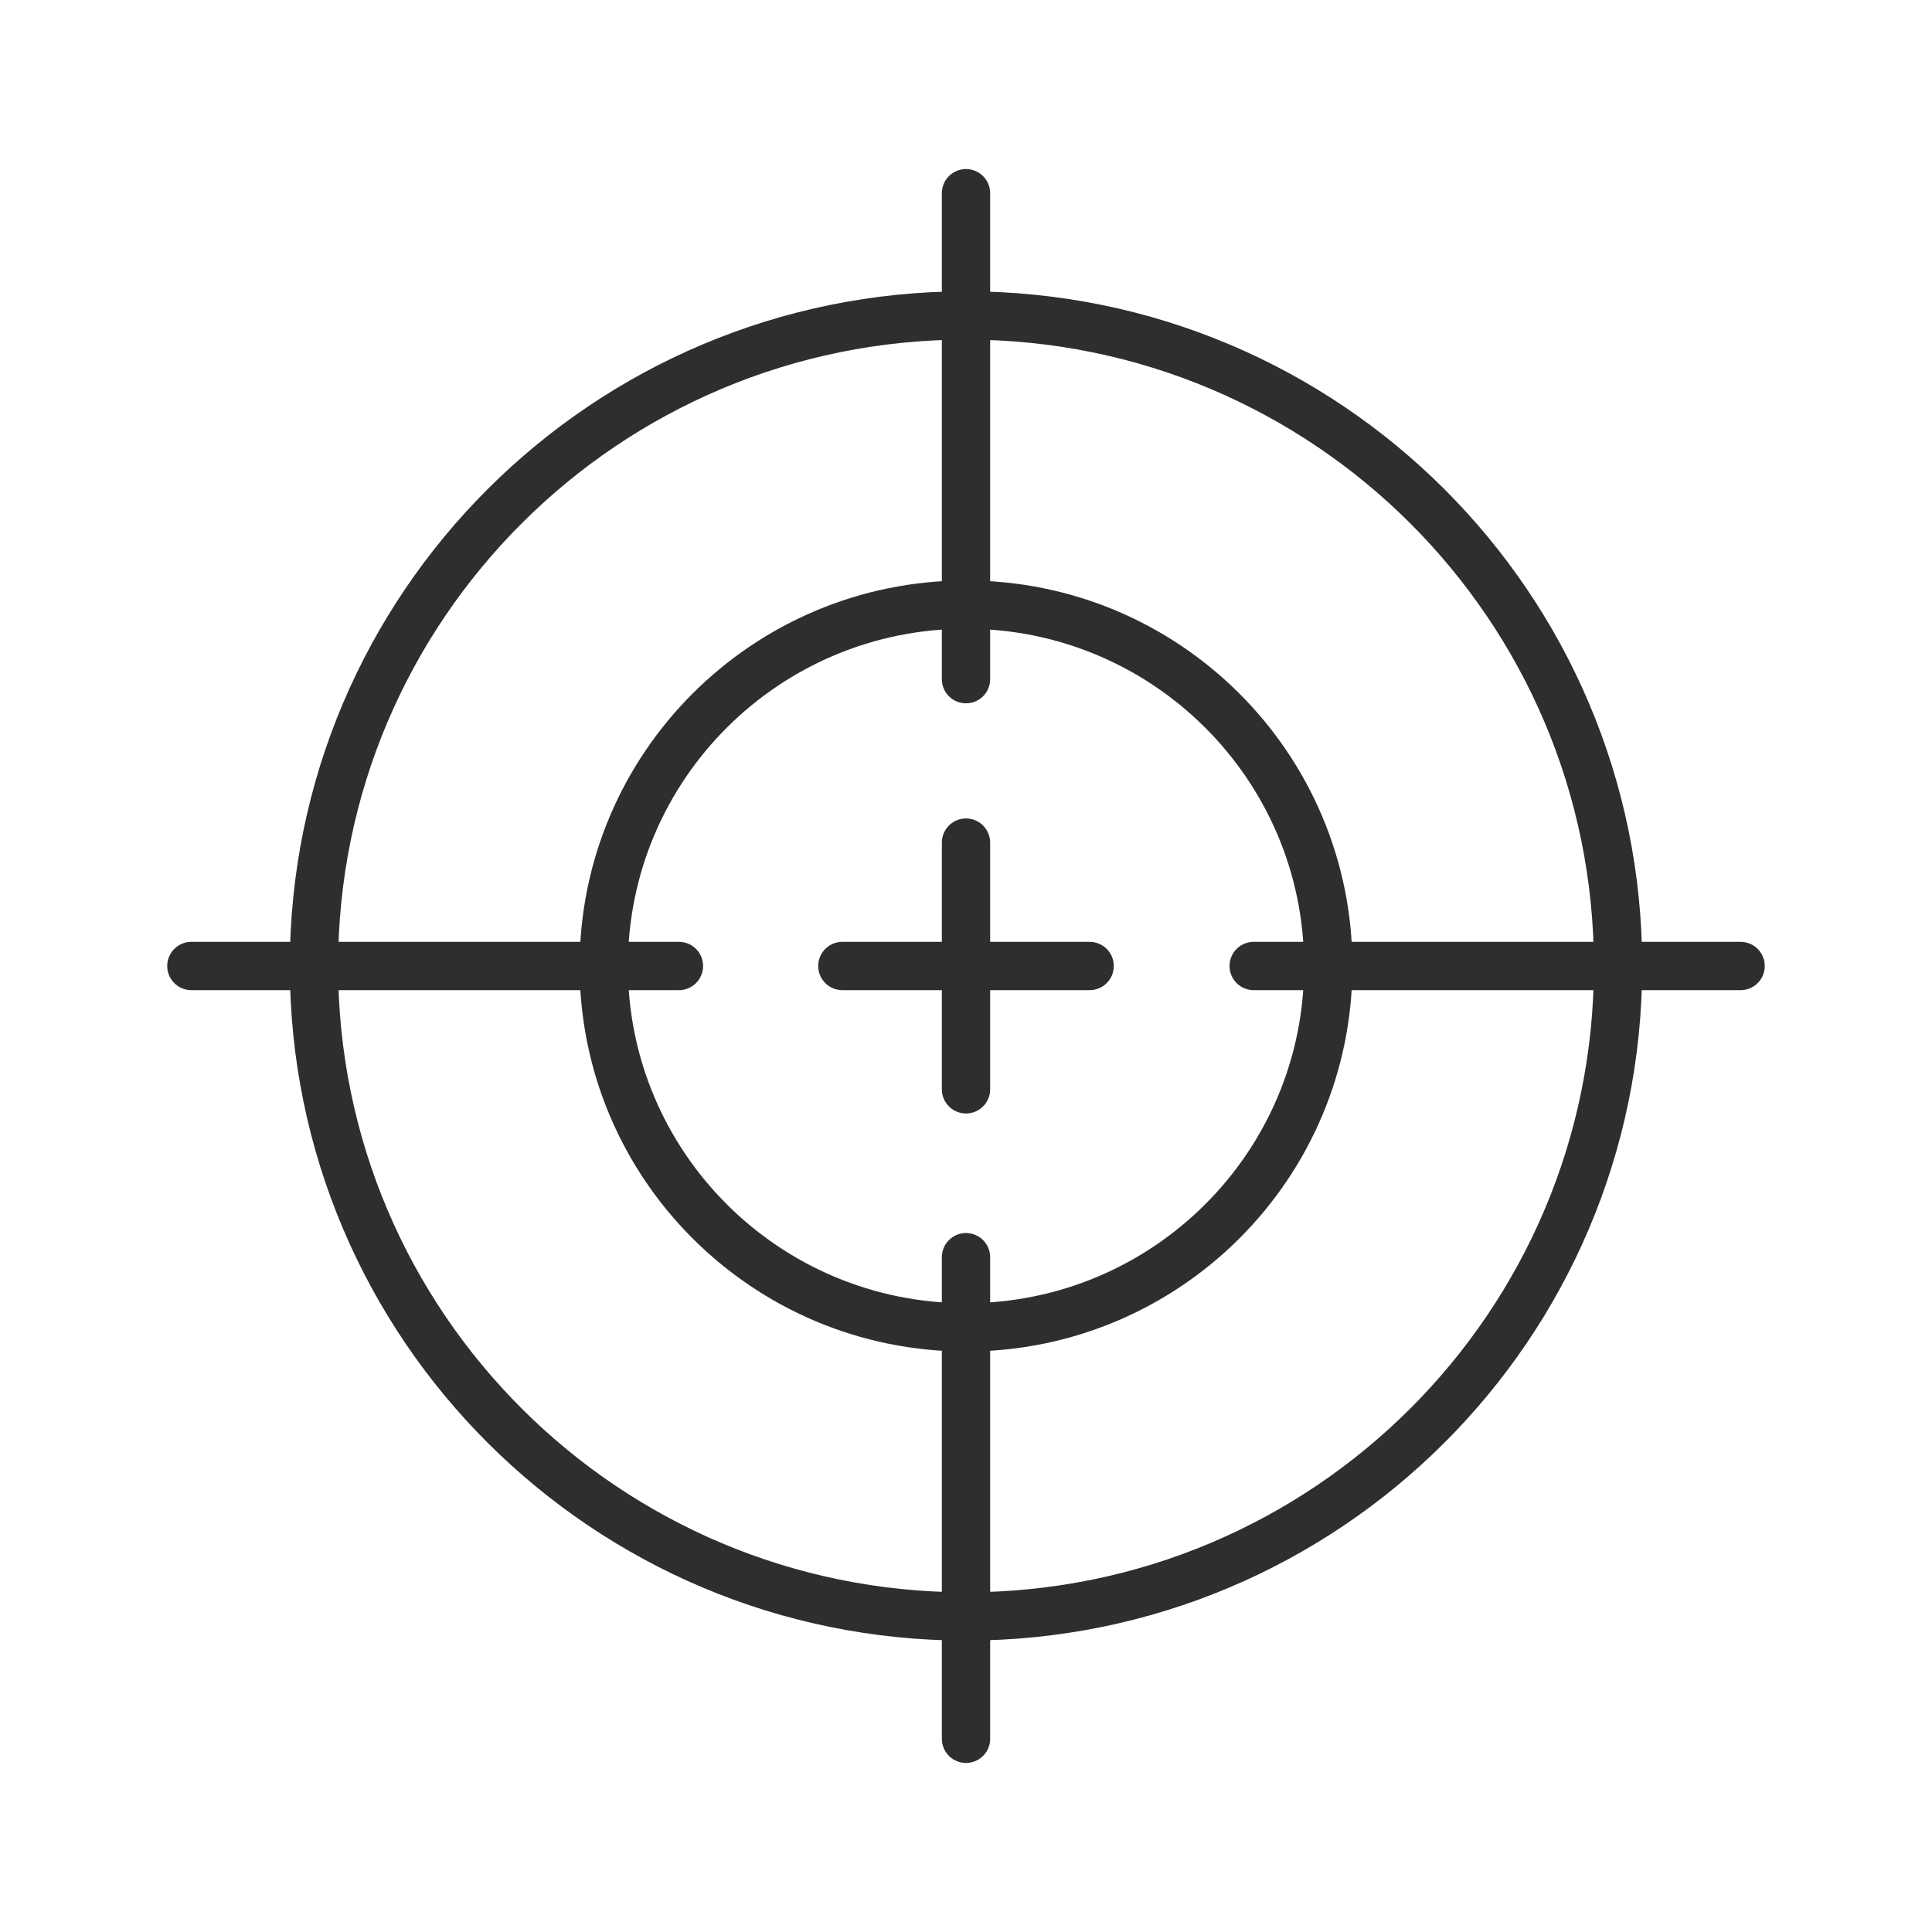
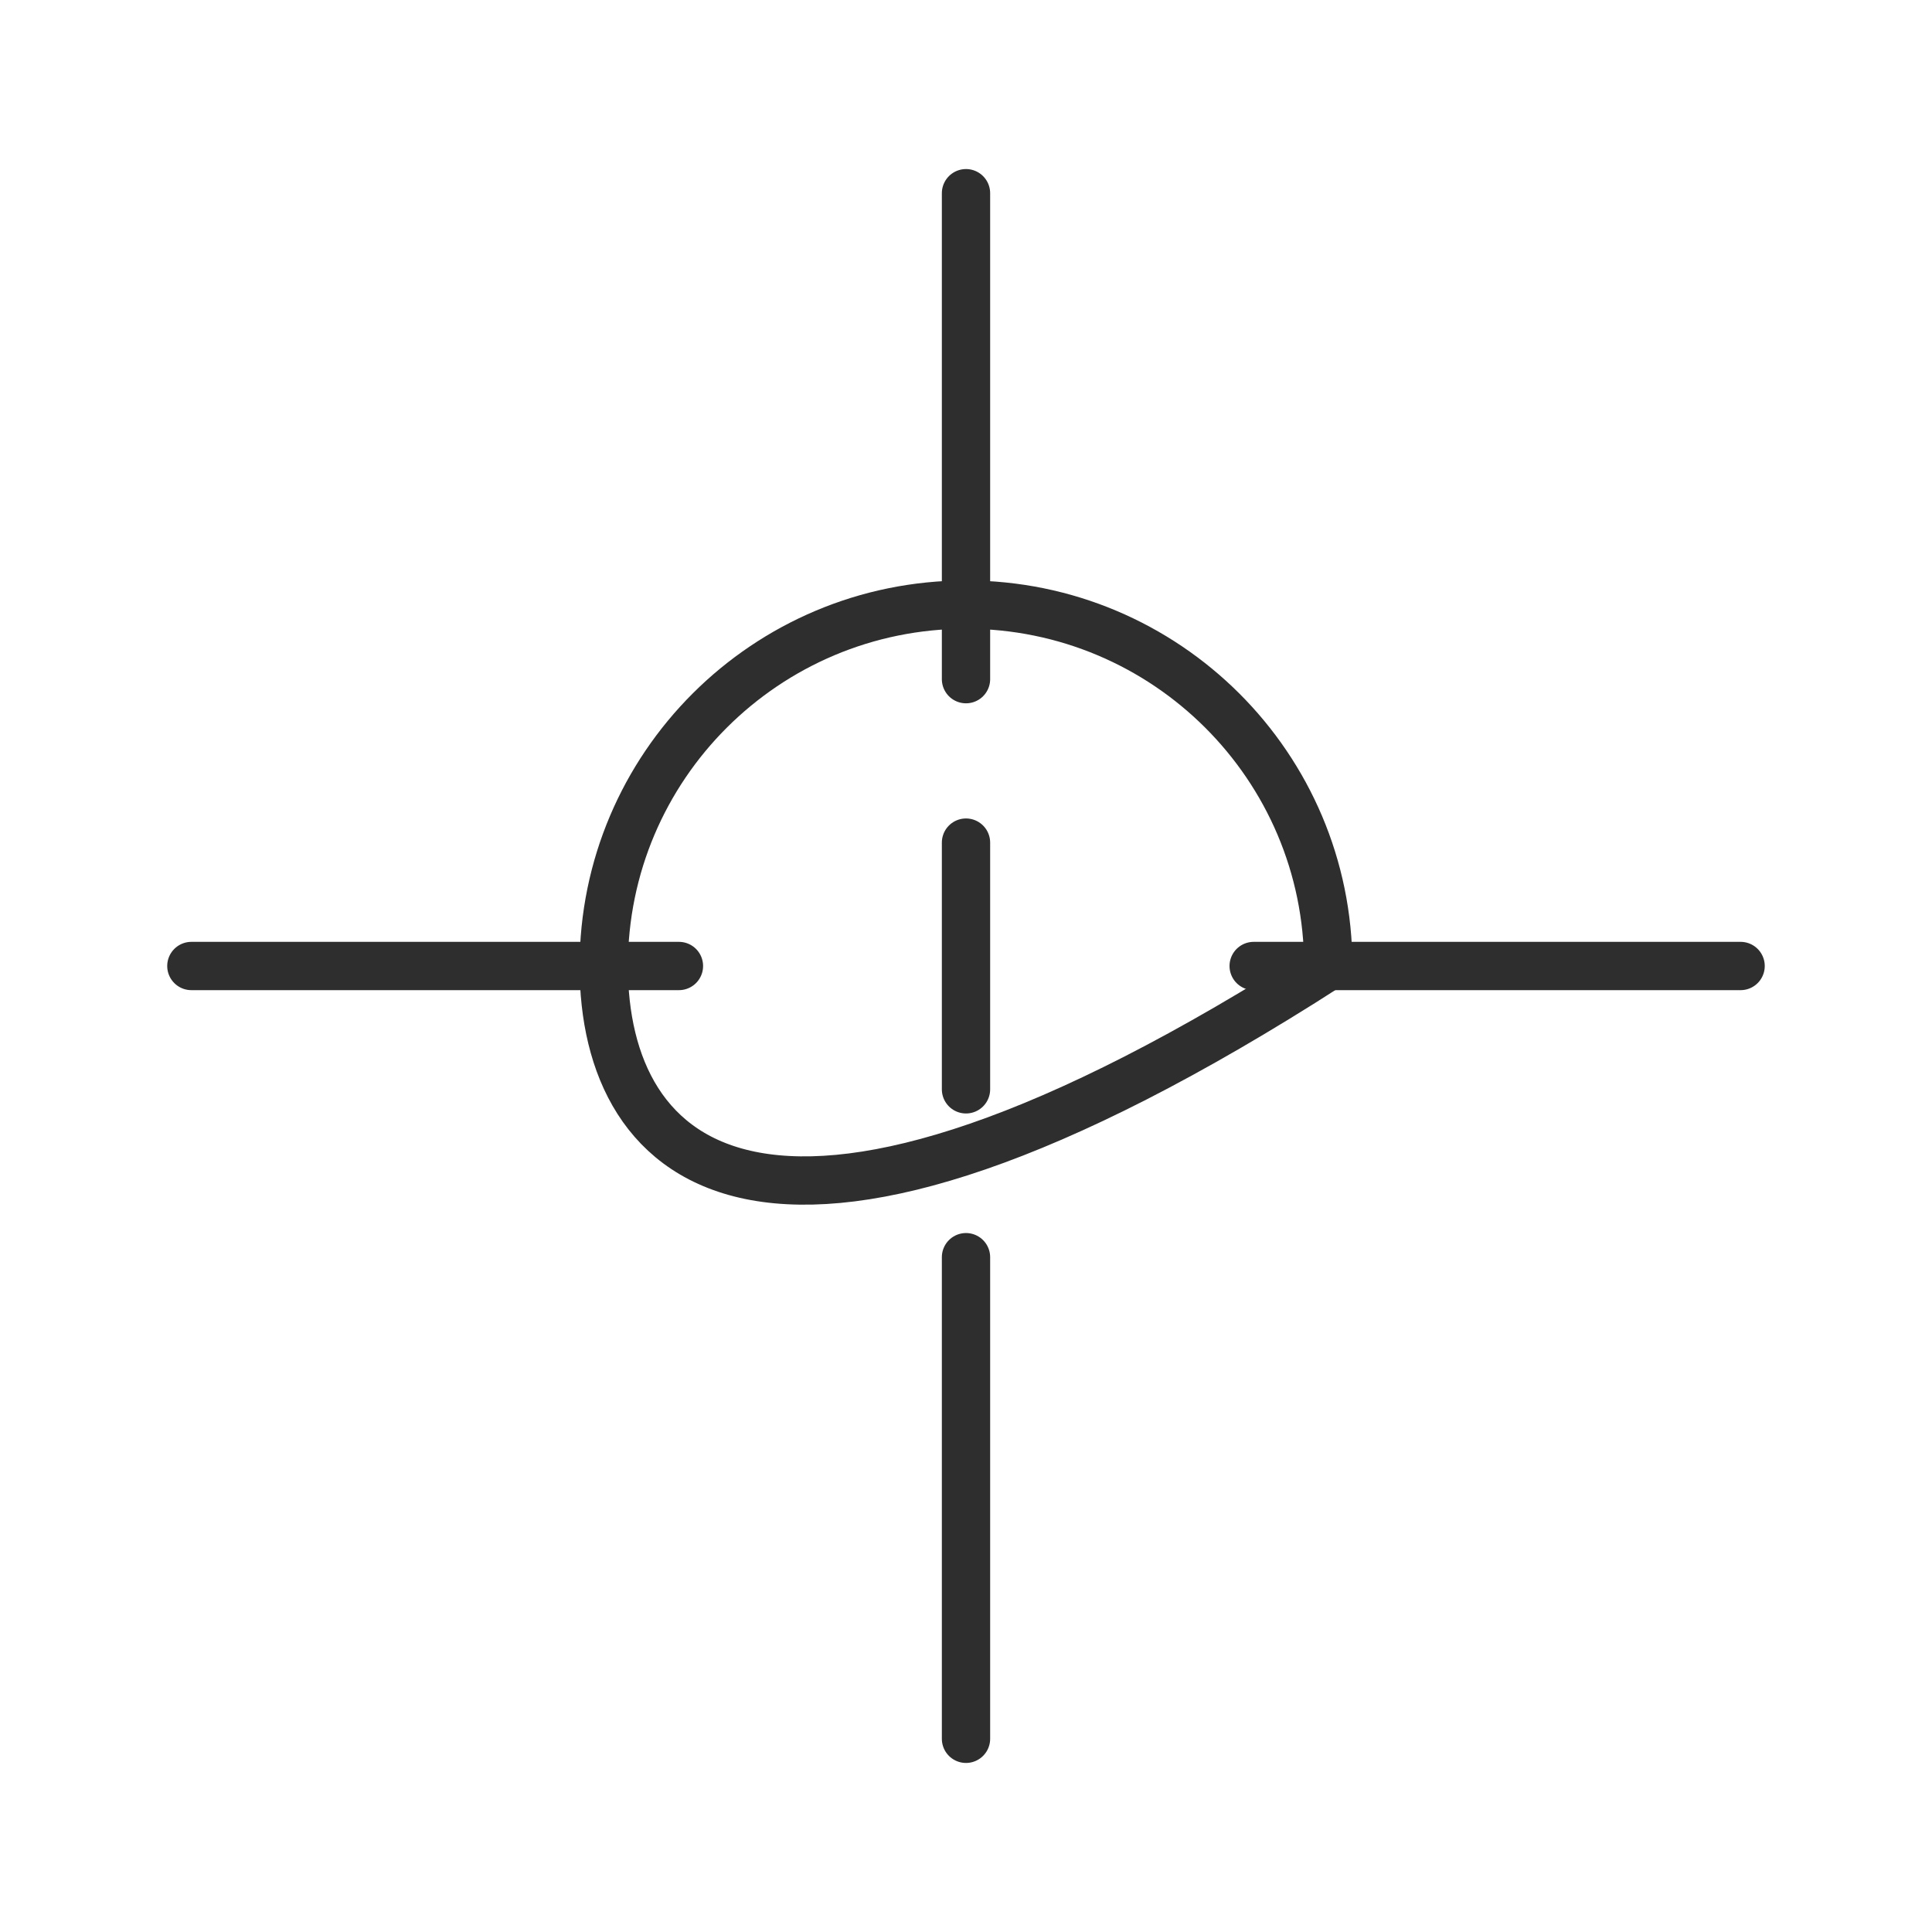
<svg xmlns="http://www.w3.org/2000/svg" width="60" height="60" viewBox="0 0 60 60" fill="none">
  <path d="M30 54V39.043" stroke="#2E2E2E" stroke-width="1.5" stroke-linecap="round" />
  <path d="M54.056 30L38.934 30" stroke="#2E2E2E" stroke-width="1.5" stroke-linecap="round" />
  <path d="M30 33.83V26.168" stroke="#2E2E2E" stroke-width="1.5" stroke-linecap="round" />
-   <path d="M33.84 30L26.16 30" stroke="#2E2E2E" stroke-width="1.5" stroke-linecap="round" />
  <path d="M30 21.092V6" stroke="#2E2E2E" stroke-width="1.5" stroke-linecap="round" />
  <path d="M21.085 30L5.943 30" stroke="#2E2E2E" stroke-width="1.5" stroke-linecap="round" />
-   <path d="M30 9.797C41.185 9.797 50.25 18.844 50.25 29.999C50.25 41.154 41.185 50.2 30 50.2C18.815 50.2 9.75 41.154 9.75 29.999C9.75 18.844 18.815 9.797 30 9.797Z" stroke="#2E2E2E" stroke-width="1.5" />
-   <path d="M30 18.777C36.215 18.777 41.25 23.804 41.25 30C41.25 36.196 36.215 41.222 30 41.222C23.785 41.222 18.75 36.196 18.75 30C18.75 23.804 23.785 18.777 30 18.777Z" stroke="#2E2E2E" stroke-width="1.5" />
+   <path d="M30 18.777C36.215 18.777 41.25 23.804 41.25 30C23.785 41.222 18.75 36.196 18.75 30C18.75 23.804 23.785 18.777 30 18.777Z" stroke="#2E2E2E" stroke-width="1.5" />
</svg>